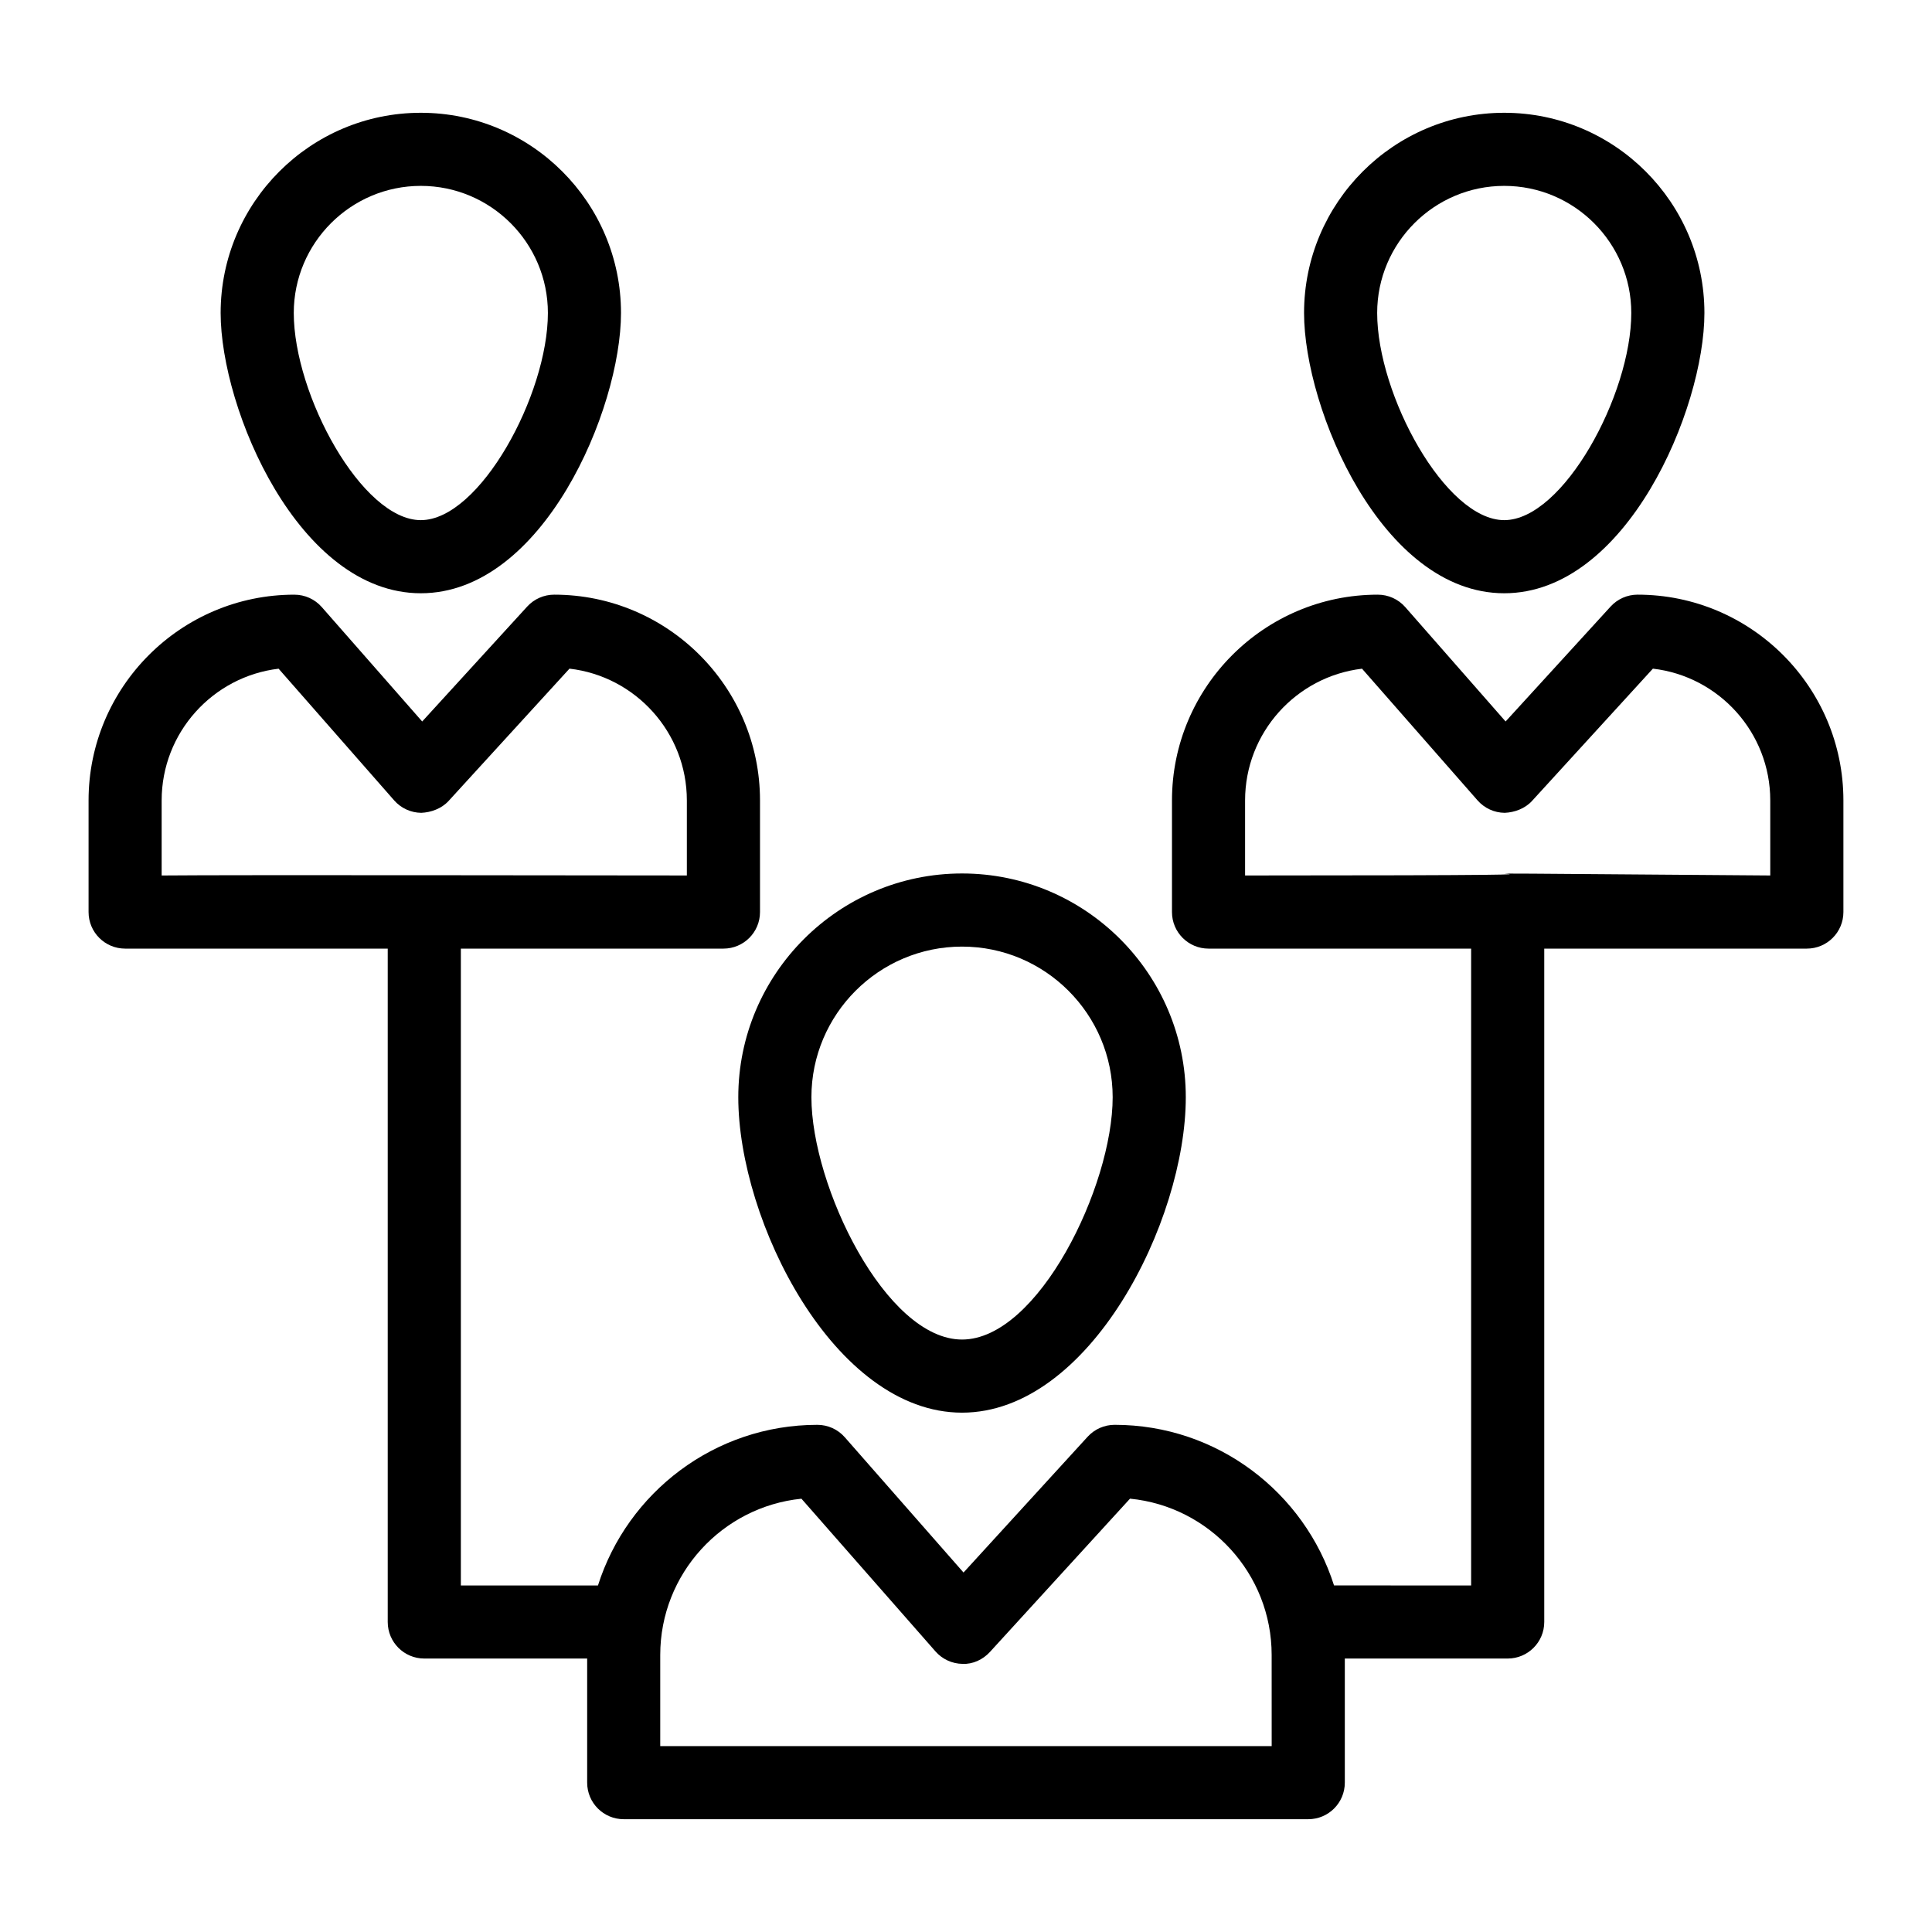
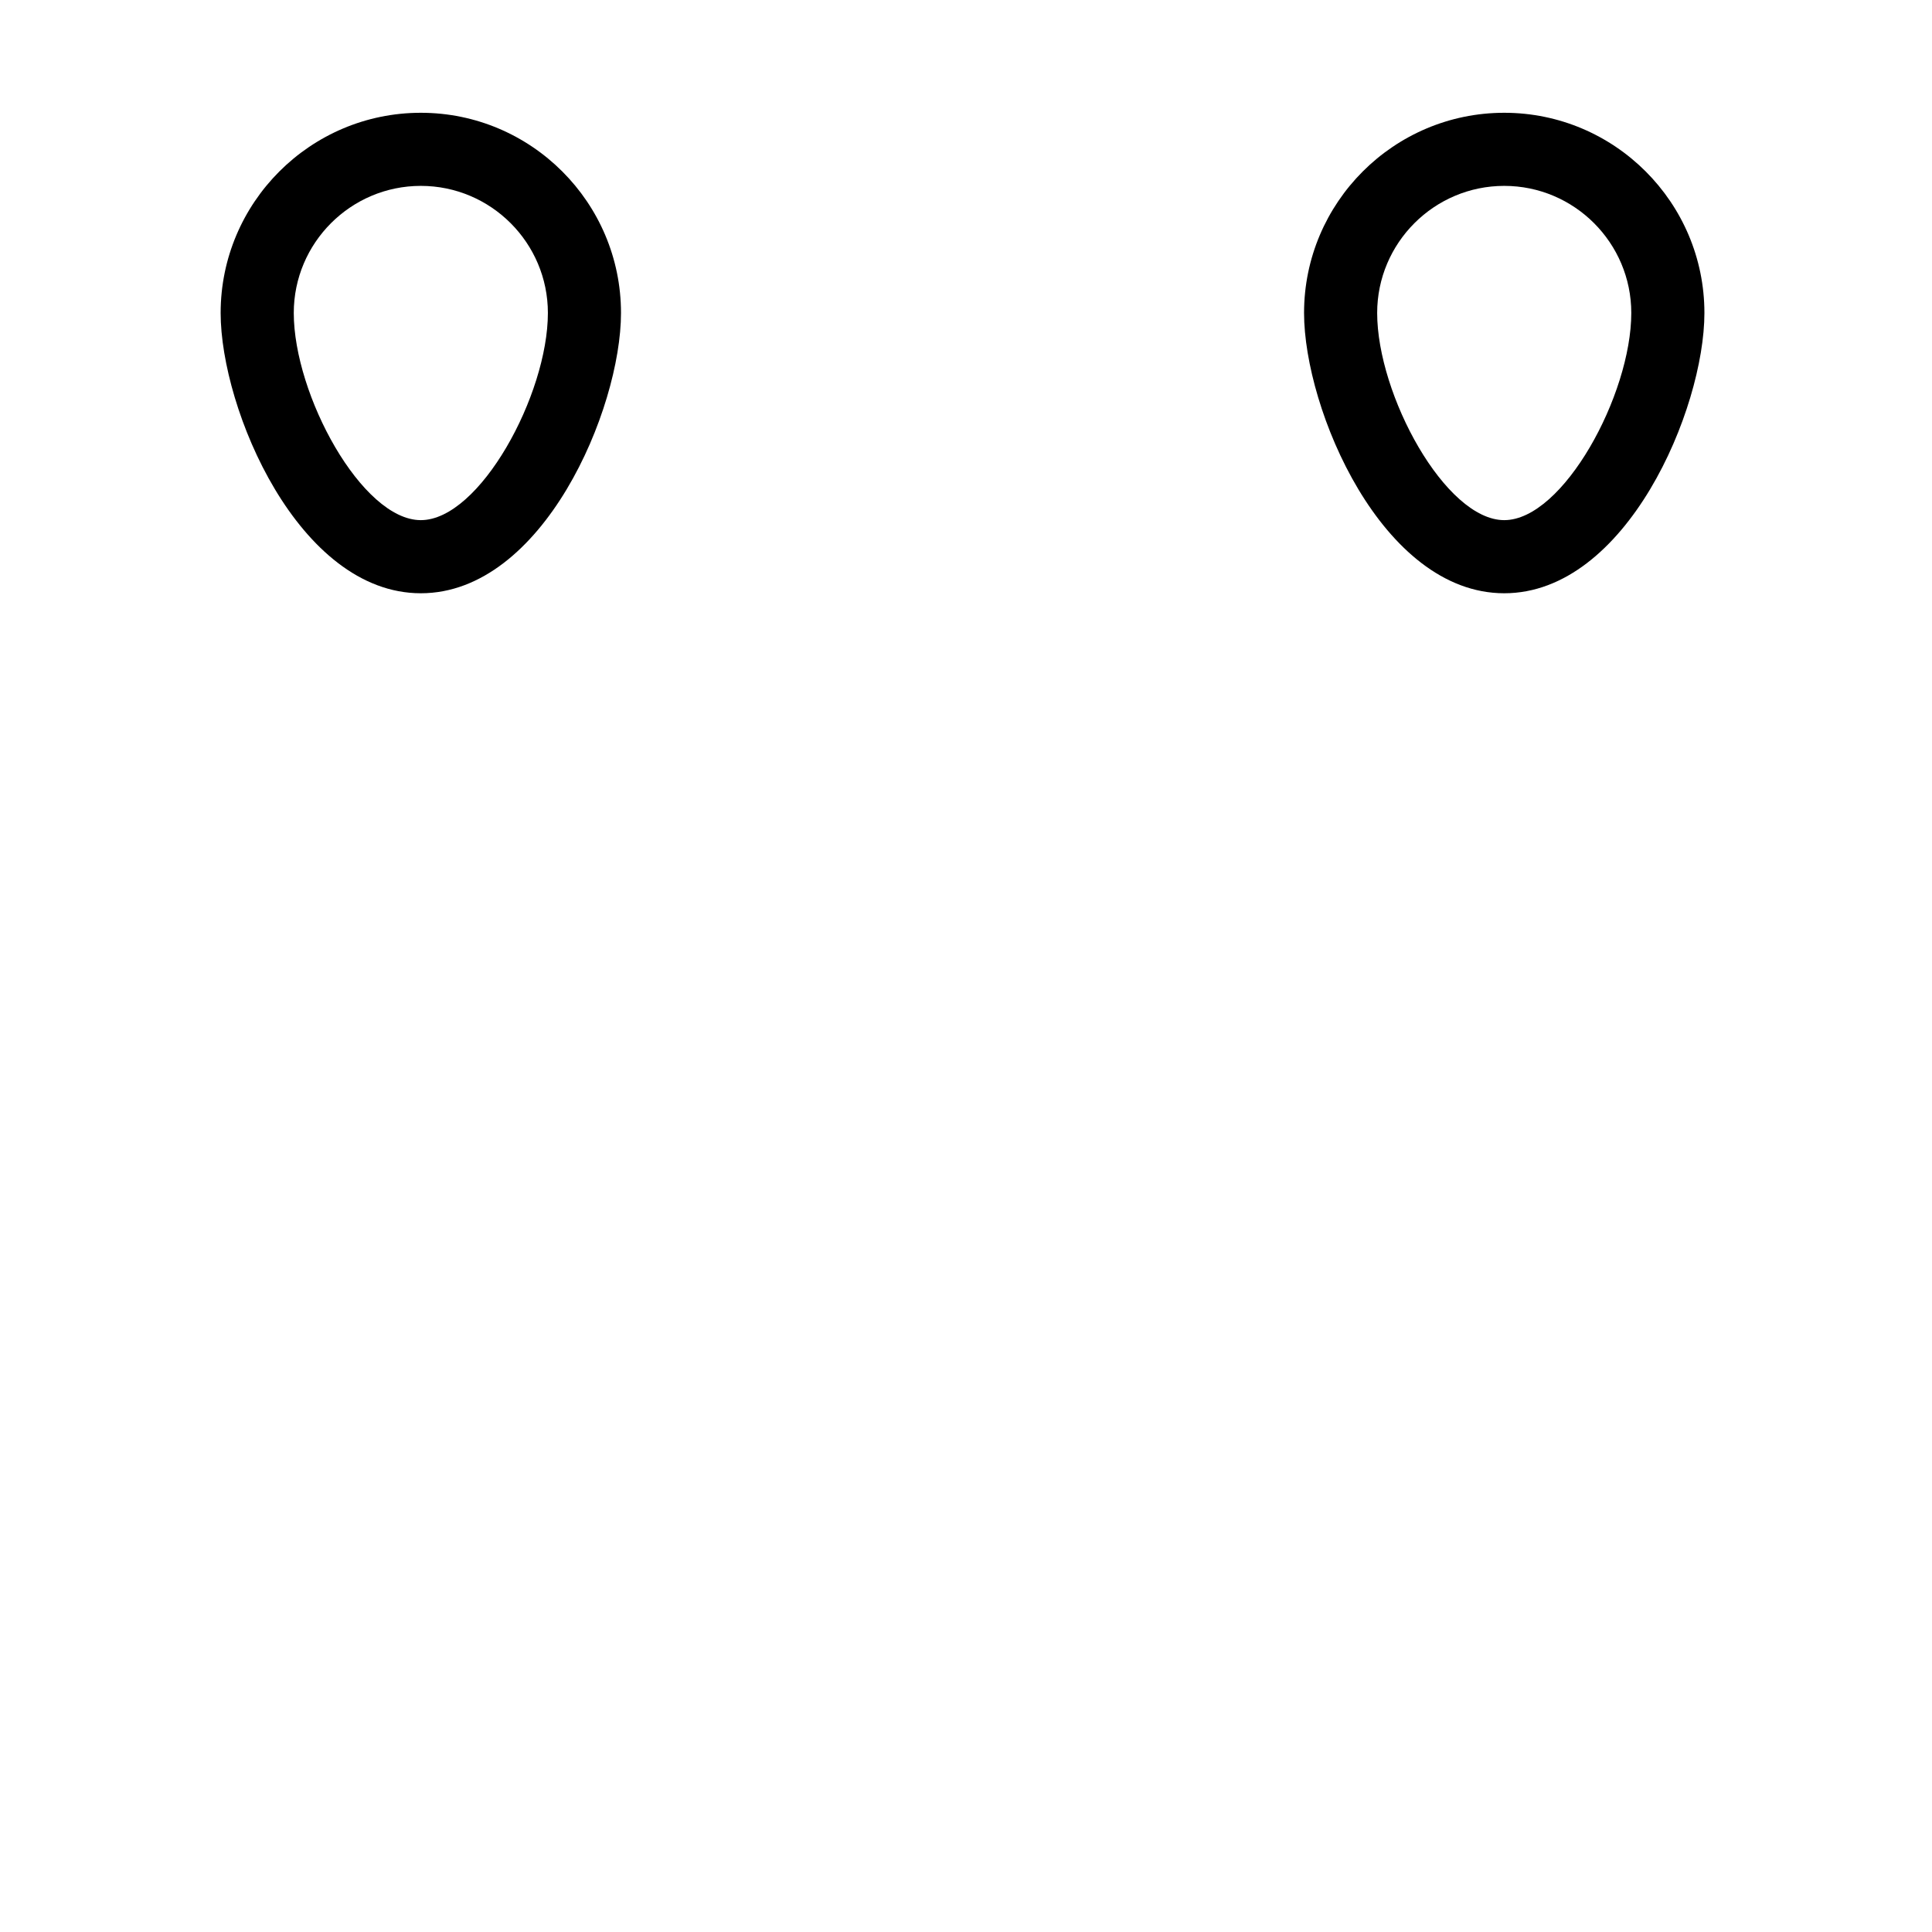
<svg xmlns="http://www.w3.org/2000/svg" fill="#000000" width="800px" height="800px" version="1.1" viewBox="144 144 512 512">
  <g>
-     <path d="m398.95 518.37c33.836 0 59.297-50.715 59.297-83.594 0-32.699-26.602-59.297-59.297-59.297-32.695 0-59.297 26.598-59.297 59.297 0 32.879 25.461 83.594 59.297 83.594zm0-123.51c22.012 0 39.918 17.91 39.918 39.918 0 23.59-19.727 64.215-39.918 64.215-20.191 0-39.918-40.629-39.918-64.215 0-22.008 17.906-39.918 39.918-39.918z" />
    <path d="m542.64 301.22c32.387 0 53.047-48.773 53.047-74.281 0-29.254-23.797-53.051-53.047-53.051s-53.051 23.797-53.051 53.051c0 25.508 20.66 74.281 53.051 74.281zm0-107.96c18.562 0 33.668 15.109 33.668 33.676 0 21.676-18.059 54.906-33.668 54.906s-33.676-33.23-33.676-54.906c0.004-18.562 15.109-33.676 33.676-33.676z" />
-     <path d="m577.98 301.59c-2.719 0-5.316 1.145-7.152 3.152l-27.828 30.457-26.586-30.305c-1.84-2.102-4.496-3.301-7.285-3.301-30.074 0-54.543 24.469-54.543 54.535v29.578c0 5.356 4.34 9.688 9.688 9.688h69.59v168.77l-36.332-0.004c-7.836-24.652-30.93-42.566-58.141-42.566-2.719 0-5.316 1.145-7.152 3.152l-32.895 35.992-31.457-35.84c-1.836-2.102-4.488-3.301-7.281-3.301-27.211 0-50.309 17.914-58.141 42.566h-36.336v-168.77h69.59c5.352 0 9.688-4.332 9.688-9.688v-29.578c0-30.07-24.469-54.535-54.543-54.535-2.719 0-5.316 1.145-7.152 3.152l-27.828 30.457-26.598-30.305c-1.836-2.102-4.488-3.301-7.281-3.301-30.07-0.004-54.535 24.465-54.535 54.531v29.578c0 5.356 4.34 9.688 9.688 9.688h69.594v178.45c0 5.356 4.336 9.688 9.688 9.688h43.164v32.891c0 5.356 4.34 9.688 9.688 9.688h181.41c5.352 0 9.688-4.332 9.688-9.688v-32.891h43.164c5.352 0 9.688-4.332 9.688-9.688v-178.45h69.59c5.352 0 9.688-4.332 9.688-9.688v-29.578c0.004-30.066-24.465-54.535-54.539-54.535zm-391.14 74.422v-19.887c0-17.977 13.562-32.84 30.992-34.914l30.621 34.895c1.816 2.074 4.43 3.273 7.18 3.301 2.594-0.105 5.394-1.117 7.254-3.152l32.031-35.055c17.484 2.016 31.105 16.906 31.105 34.922v19.887c-18.918 0.004-120.2-0.188-139.18 0.004zm294.17 230.72h-162.04v-24.145c0-21.535 16.441-39.293 37.422-41.414l35.516 40.465c1.816 2.074 4.426 3.273 7.18 3.305 2.703 0.133 5.394-1.125 7.25-3.152l37.125-40.629c21.043 2.062 37.539 19.852 37.539 41.422zm132.13-230.72c-147.34-1.137 7.894-0.016-139.18 0v-19.887c0-17.977 13.562-32.84 30.992-34.914l30.613 34.895c1.82 2.074 4.434 3.273 7.188 3.301 2.606-0.105 5.394-1.117 7.25-3.152l32.031-35.055c17.488 2.019 31.105 16.91 31.105 34.926z" />
    <path d="m255.52 301.22c32.391 0 53.051-48.773 53.051-74.281 0-29.254-23.801-53.051-53.051-53.051s-53.047 23.797-53.047 53.051c0 25.508 20.66 74.281 53.047 74.281zm0-107.96c18.566 0 33.676 15.109 33.676 33.676 0 21.676-18.062 54.906-33.676 54.906-15.609 0-33.668-33.23-33.668-54.906 0-18.562 15.105-33.676 33.668-33.676z" />
  </g>
</svg>